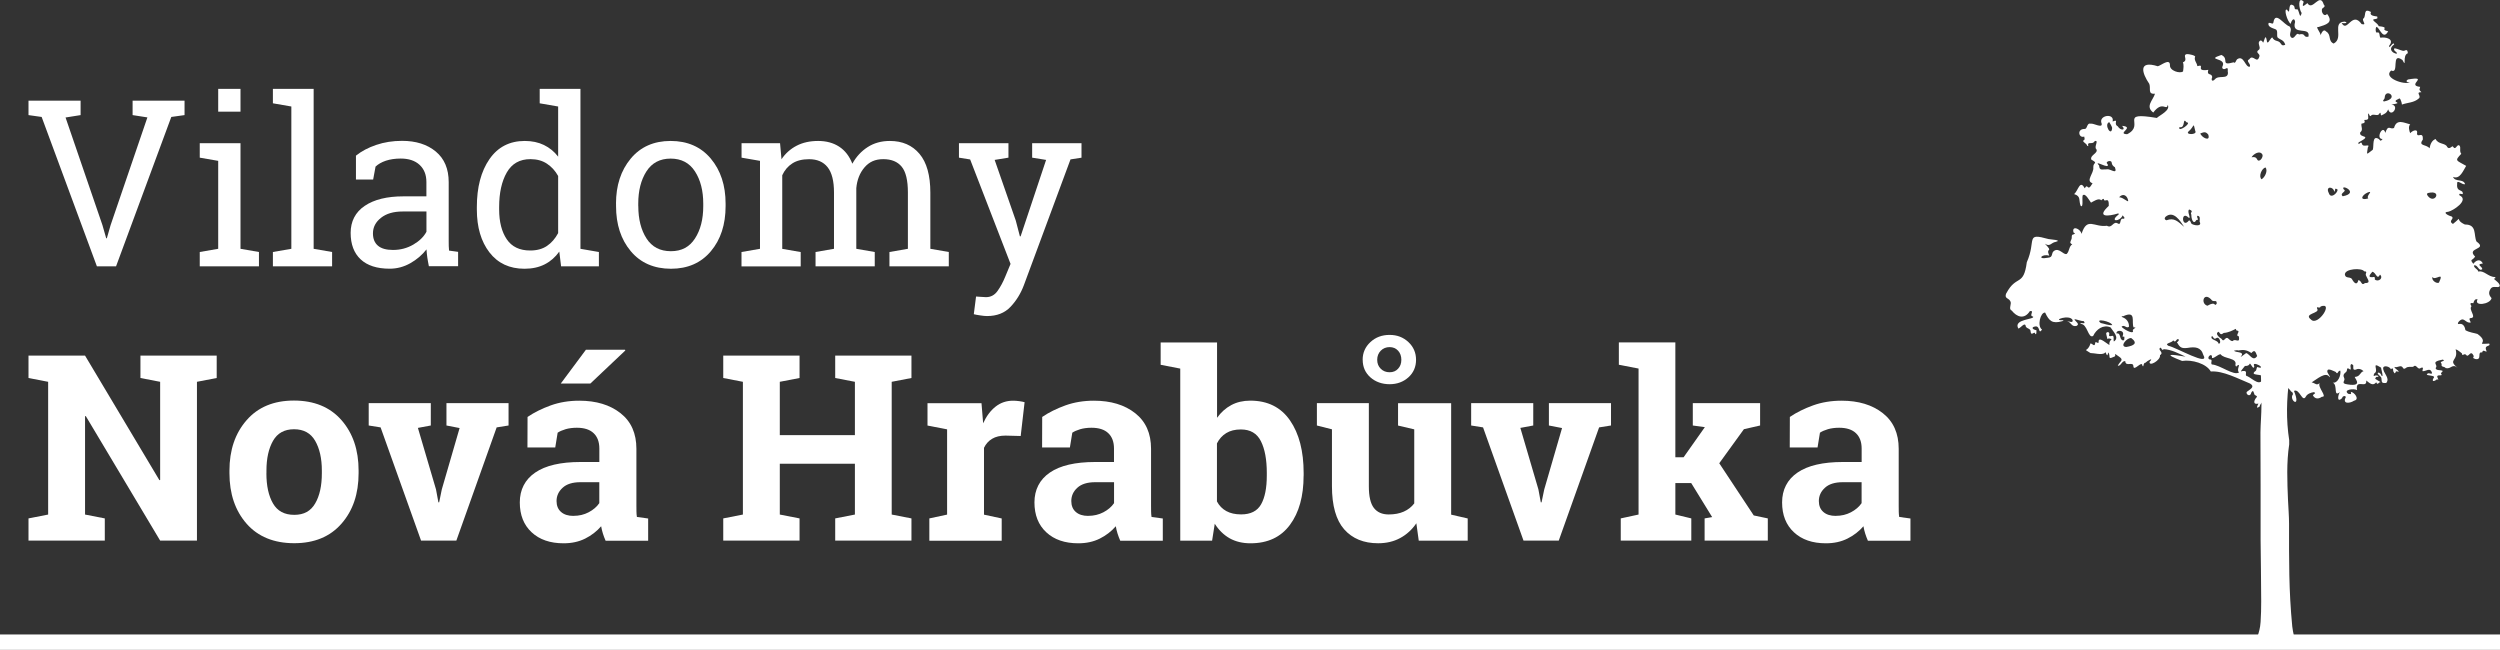
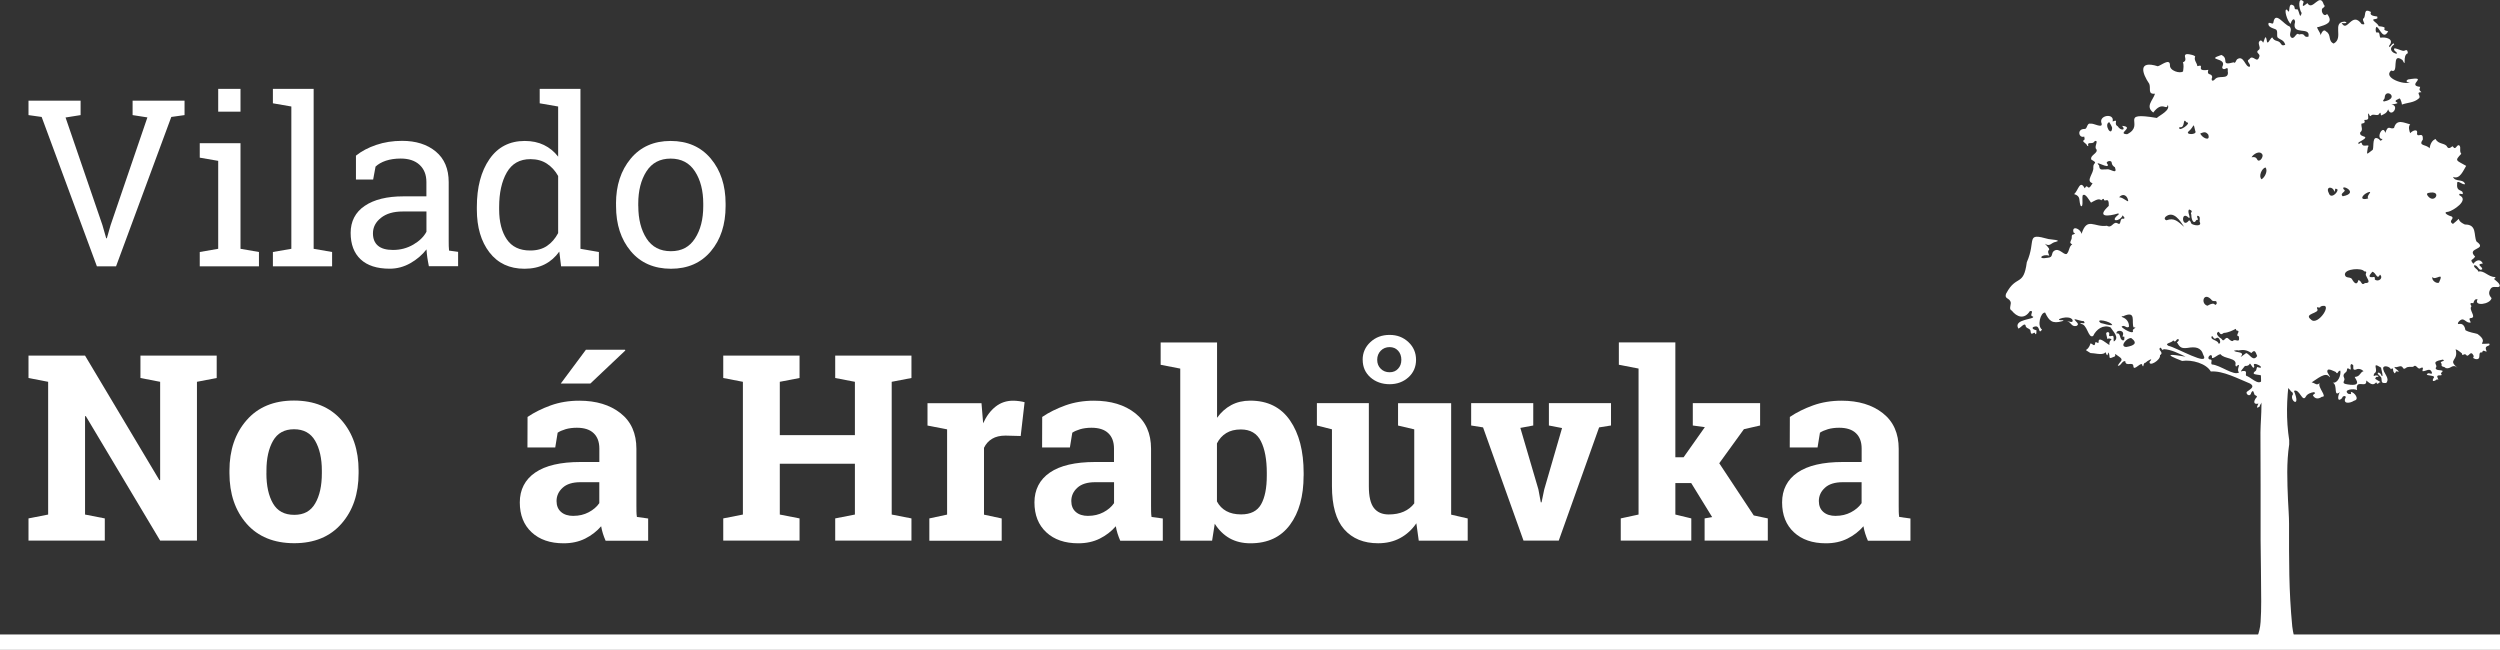
<svg xmlns="http://www.w3.org/2000/svg" viewBox="0 0 500 129.98">
  <rect x="0" y="0" width="500" height="129.98" fill="#333333" stroke="none" />
  <g fill="#fff">
    <path d="m401.29 58.61c2-3.73 3.43-1.23 4.07-6.16 1.97-4.45-.4-5.97 4.34-4.64.38.09 2.88.2 1.42.57-.9.14-1.1 1.06-2.14.36 1.84 1.93.06.57.87 2.4-1.45-.46-2.58.84-.3.41 1.22-.08.55-.94 1.31-1.41 1-.62 1.82.89 2.48.65.58-.57.42-1.51 1.11-1.92-.59-.28-.39-.46-.17-1.01.18-.34-.11-.95.41-.97.47-.24.31-.22.02-.38-.44-1.46 1.37-.84 1.6.27 1.1-3.51 2.54-1.25 5.07-1.63 1.07.63 1.23-1.07 2.21-.44.76.41.21-1.23 1.14-.95.43-.17-.13-.5-.19-.7-.6 1.37-2.69 1.3-.89-.1.2-.15.11-.25-.05-.27-1.85.58-4.46.89-1.85-1.51.1-1.94-.77-.72-.95-1.21-.05-.43-.4-.04-.57.1-.42-.6-1.69.3-2.03.46-.38-.48-1.15-2.03-1.67-1.44-.16.6.2 2.52-.39 2.09-.46-1.05.15-1.92-1.31-2.36.82-.7 1.15-2.99 2.11-1.16.73-1.22.46.96 1.57-1.01-1.49-.48.32-1.97.15-3.21-.03-1.1 1.07-.67-.41-1.53-.28-.93 1.48-1.26 1.01-2.09-.53-.4.62-1.89-.32-1.6-.42.85-1.58-.11-1.28 1.01l-.23-.08c-.05-.48-1.23-.85-.63-1.14.22-.12.07-.52.04-.7-1.08.41-1.53-1.52.04-1.52.64.09.42-1.28 1.27-1.05.53-.15 2.38 1 2.18-.02-.75-1.69 2.64-2.2 2.19-.42 1.4-.55.05.45 1.04.97.49.86 1.73.88.86-.1 2.64.23-1.19 1.6 1.01 1.67 3.78-1.87-2.01-4.59 5.93-3.25.68-.61 2.75-1.52 2.19-2.62-.25 1.34-1.02-.96-2.9 1.54-1.65-1.24-.05-2.45.35-3.77-1.52.15-.79-1.02-1.14-1.96-1.46-2.15-2.31-4.78 1.7-3.53.65-.15 2.39-1.66 2.43-.26-.14 1.18 2.06 1.79 2.62 1.29.08-.6.19-1.34-.04-1.81 1.19-.45-.21-1.46.81-1.65.3-.05 1.94.29 1.61.6-.2.7.45 1.22.47 1.81 1.76-.51-.61 1.15 2.2.74-.4 1.28.72.53.78 1.47-.29.65.05.96.55.41.73-.9 2.6.13 2.6-1.31-.14-.34.21-1.25-.51-.79-.4.21-.83-.08-.55-.55.77-1.74-3.55-1.1-.26-2.21 1.69.76-.35 2.26 2.46 1.47.33.35.48-.42.67-.59 1.39-.99 1.63 1.69 2.56 1.47.28-.64-.91-1.1-.09-1.5.73-1.11 1.52 1.04 1.99-.5.27-.67-1.01-.76-.04-1.43.44-.53-.57-1.37.29-1.82.26 0 .41.25.51.46.25-.4.45-1.86.71-.59.12 1.37.66-.29 1.11-.49.5.96 1.24.48 1.7 1.23.24.44.52.43.91.25-.29-1.04-1.06-.96-1.56-1.49-.19-.49.18-1.46-.45-1.63-.55-.22-1.59-.48-1.32-1.24.46-.12.91.45.97-.18.41-2.25 2.1.58 3.2.86.7.73-.22 1.42.27 2.15.75.71 1.04-1.14 1.63-.53 1.47-.34.73.67 1.89.45.53-2.21-3.51-.05-2.66-2.97-.14-1.01-.72-.34-.89.39-.66-.44-1.47-3.1-.73-2.83.81 1.4.05-1.56 1.17-.9.59.24.08.87.73.85.54-.4.59 2.42 1.03.72-.6-.79-.8-3.53.41-2.25-.46 1.29 0 .84.74.27 1.03 1.74 2.48-2.3 3.27.29.28.25.18.44-.05.61-.82.33.01 2.12.71 1.26 1.42 1.81-.32 2.17-1.71 2.62-.8-.14.53 1.15.39 1.67.21-.49.61-1.41 1.14-.77 1.1.65.3 1.87 1.5 2.41 2.12-1.11-.46-4.31 2.24-4.39.85.32-.24.39-.64.27 1.11 2.07 2.05-2.51 4 .23 1.29.3-.27-.85.47-1.22.41-.74-.11-2.01 1.4-1.21-.4.74.66.82 1.24.91.09.45.08.36-.3.49-1.37.09.51.81.58 1.44 2.47.25.06.62 1.91 1.03-.98 1.77-1.58-.41-2.26-.88-.34-.07-.36 1.51.2 1.07.48.13.24.74.51 1.09 1.03-.2 2.89.24 1.76 1.58-.14 1.04.85-1.07.99-.23-2.09 1.48 1.84 2.54.11 1.28-.7-1.16 1.36.1 1.85 0 .53-.26.72-.23.78.47-1.2.41-.16 3.16-1.08 1.36-2.39-1.71-.54 2.9-2.26 2.1-1.71 1.45 2.6 2.93 3.74 2.37-.55.04-.98-.25-.36-.58 4.46-.76-.49 1.17 2.42 1.48-.16.71-.3.45.25 1.07-1.29-.04.09.77-.53 1.25-.95.87-2.27.81-3.37 1.22-.05-.47-.15-.65-.3-1.04-.16-.19-.17-.28-.41-.07-1.75.74 1.42.68-1.4 1.11 1.76.15-.03 2.79-.64.96-.32.77-.68.88-1.39 1.22-.19-.22-.01-.83-.38-.37-.25.59-1.04.03-1.53.29-.45.53-.38-.1-.68-.35-.18.71.45 1.39-.82 1.32.31.62-.1.66-.54.75-.13.57.41 1.26-.24 1.72-.39 1.27 2.7.39-.35 2.04-.13.93.51-.52.69.27.19.86 1.77-.19 1.17.74-.25 1.66-.33 1.41.99.45.27-.67-.21-3.09 1.24-2.13.34.41.34.42.73-.03-1.49.1.06-3.09.54-1.22.59-1.84 1.02-.54 1.75-1 .51-1.87 1.96-1.02 3.23-.7-.45.42-.18 1.36 0 1.77.39-.51 1.62-1.04 1.36.12.13.84 1.24-.58 1.17 1.12-1 1.41.65.91 1.34 1.78.12-.78.47-1.63 1.22-1.86.47 1.1 1.98.76 2.3 1.58.45.67 1.03-.35 1.15-.07.59.9.74-.54 1.28-.23.43.44-.08 1.06.39 1.68-1.42 1.49-.97 1.26.98 2.41-.55.85-1.25 2.8-2.62 2.2.39 1.1 2.07.31 2.4 1.45-.51.26-1.68-1.1-1.58-.04-.2 1.75 1.25.96 1.12 2.04-.34 0-.87-.27-.65.24 2.04.96-1.35 3.11-2.23 3.28-1.37.1.12.84.69.97.59.49-.83.83.22 1.48 2.22-1.75.11-.92 2.4.11 2.48-.04 1.71 2.19 2.32 3.4 2.39 1.69-2.18 1.17-.28 3.01-.52.87-1.19.43-.35 1.45.55-.78 1.41-1.05 1.9-.07-1.47.22-.18.51-.11 1.12-.73.61-.87-.94-1.65-.74-.1.54.77.72.85 1.25 1.12-.33 1.97 1.07 3.31 1.08.09.07.23.23-.02.29-.69-.01 1.13.78.99 1.54-.3.45-1.26-.14-1.74.41-.53.75-.5 1.31.11 1.98-.26 1.28-3.66 1.7-2.79.25-.58-.16-.72.33-.86.77-.82-.18-.58.25-.36.6-.67.68 1.1 2.21-.1 2.37-.58-.05-.18.6-.04.86-.85.29-1.32-.92-1.95-.51-.42.16-1.06 1.04-.24.81.73-.06 1.04.71 1.11 1.26.78.46 1.75.55 2.4.75 2.7 1.91-.87 2.11 2.36 1.93.38.74-1.23.1-.5 1.58-.37.09-.71-.51-.92.2-1.1-.23.11 1.6-1.37 1.31-.42-.23-.51-.08-.3-.58-.68-1.51-1.01.51-1.55-.27-.42-.4-.74.48-.83-.29-.36-.25-.76-.67-1.25-.81.66 2.43-1.72 1.98.39 3.71-1.08-.93-1.26.32-2.37.06-.28-.41-1.02-.12-.8-.84-.71-.63.99-.47.23-.87-2.72.5-.78.97-1.45 1.69.08.61 1.04.29 1.44.6-.08.13-.32.32-.38.48.68.81-1.19-.09-.63.93-.02.11.33.55-.15.23-.57.52-1.22.54-.6-.37.15-.36-1.11-.34-1.45-.53.23-.65.92.07 1.06-.33-.37-1.29-1.27-.25-1.93-.39.03-.46.34-.85-.29-.66-.71.6-.89-.94-1.56-.2-.53.07-1.05-.13-1.48.25-.2.13-.44.26-.58-.07-.4-.69-1.07.09-1.69-.16.08.41.78.6.86.97-.28 0-.59-.28-.63.16-.24.07-.17.33-.33-.04-.29-.24 0-1.2-.6-.62-.19-.5-1.32-.86-1.55-.33-.09 1.11 1.47 2.03.61 3.07-1.09.09-.84-.23-.97-.99.01-.3-1.13-.94-.6-1.08.25-.03.59.33.6.58.55.63-.06-1.35-.07-1.58-2.14-1.34-.32.59-1.32 1.14-.11.12-.31.72.07.47.26-.13 1.11.03.57.25-.3-.13-.42.18-.49.37.34.25.77.47 1.11.68-.4-.1-.61.76-.9.02-.67.85-1.36.14-2-.36.2 1.76-2.27-.47-1.83 1.92-.67-.37-2.87-.09-1.78.74.38.09.75.18.51-.39.77.08 1.84 1.54.67 1.77-.84.57-2.4.72-1.66-.7-.01-.37-.7-.26-.73.19-1.06.98-.88-.48-.47-1.19-1.35 1.07-.34-1.46-1.4-1.9 1.05.15 1.68-1.54 1.51-2.4-.57-.05-.48.97-.91.26-.31-.12-1.62-.87-1.68-.24-.17.4.67 1.07.44 1.3-.69-1.31-2.64.47-3.59 1.02.69.11.99.75 1.61.12-.52.79 1.66 2.86.45 2.75-.65.47-1.37.52-1.81-.28.19-.36.77-.39.2-.64-.57.07-1.32.35-1.59.86-.72 1.38-1.27-1.68-2.39-1.1 1.52 3.74-1.12 1.82-.2.66.01-.16-.18-.6-.34-.49-1.97-3.13-7.51-1.3-4.88 1.63-.14-.16-1.38.6-1.45 1.32-.84.55-.49-.06-.24-.59-1.07.25-.96-.49-.48-1.14.44-.36-.03-.43-.28-.6-.19-.33-.22-1.24-.68-.44-.25 1.14-1.42.04-.72-.29.59-.46 1.51-.91.5-1.53-2.38-.96-5.42-2.61-7.87-2.42-.89-1.59-3.78-2.42-5.74-2.11-3.91-1.51-2.34-1.36.69-.86-1.34-.62-2.86-1.44-4.34-1.49-.52.37-.3-.17-.71-.31-.63.5.85.92-.06 1.51.19.97-2.24 2.4-2.08 1.32.96-1-.47-.2-.85.2-.48-.05-.29 1.16-.6.53-.08-1.04-1.72 1.3-1.79.17-.04-1.07-1.55.2-1.63-1.03-.67-.11-.84 1-1.49.93.35-.88 1.33-1.1.3-1.8-1.62-1.16-.22-.17-1.18.04-1.23.57-.49-.15-1.02-.92-.15.33-.1.92-.41.31-.07-.24-.17-.49-.33-.16-.68.41-2.05-.02-2.83-.02-1.69-1.09-.53-.02 0-1.92.4.01.78.72.92.09-.01-.87.76.28.71-.44-.02-1.19 1.69.46 2.17.66-.08-.58.07-.76.43-1.17-1.29-.52-.56.82-1.05-.91-.24-.6.72-.7.58-.05-.15.37.1.41.36.35.78-.3.4.63.56 1.08 1.22-.75-.18-2.03-.67-2.83-1.46-.61-2.84.38-3.47 1.72-1.03.63-1.14-2.56-2.56-2.39.11-.47 1.22.24.7-.56-.65-.03-1.26-.32-1.88-.41.11.48 1.23.95.38 1.37-1.06.17-.94-.7-1.86-.96.46.02 1.24.45 1.11-.23-.57-1.2-4.14.07-2.11.04.4-.05.35.08.04.19-1.97.55-2.62 0-3.42-1.72-.93-.11-1.66 2.72-.62 3.4-.76 1.07-.34-.62-1.23-.64-.99.1-.81.61.12.77-.06.23.09.84-.24.78-.06-.81-.78.48-.93-.42.05-.76-.73-.6-.98-1.12-.1-1.03-1.03.33-1.48.43-1.12-1.96 3.44-1.8 2.94-2.41-.94-.12.41-1.26-.63-1.09-1.13 1.76-2.63 1.18-3.64-.11-.74-.3.11-1.37-.3-1.9-.31-.63-1.26-.46-.78-1.58m21.17-33.06c-.11-.4-.37-.78-.58-1.14-1.16.4.47 3.12.58 1.14m.54 7.88c-.34-.21-.59-.46-.64-.93-.05-.63-1.44-.18-.83.28.64 1.33-3.01-1.08-1.68.3.08 1.13.59.73 1.59.77.59-.18 2.17 1.21 1.57-.42m53.86-13.16c3.24-.67.23-2.77.1-.81.06.36-.68.76-.1.81m10.95 36.24c1.15-2.45-.78-.25-1.29-1.13-.29.64.82 1.41 1.29 1.13m-2.35-17.52c1.35 2.16 3.23-1.12.19-.41-.23.06-.27.2-.19.41m-11.86-.53c-1.28.55-1.75 1.72.08 1.21-.53-.54 1.13-1.61-.08-1.21m.9 16.96c.39-.1.55-.06.48.46.72.6 1.79-.29 1.04-.97-.6 1.16-.75-.39-1.53-.58-.43.5-1.03 1.16 0 1.09m-1.47 1.18c1.28.02.5-.76.19-1.52-.2-.47.45-.8-.36-.83-.39-.73-4-.57-3.85.7.17.85 1.23.23 1.51 1.03.42.7.95 1.08 1.18.02.73.14.55 1.24 1.32.6m-3.51 20.26c3.62.59.94-1.69 1.57-1.5 1-.08.94-.94 1.66-1.14-.38-.39-1.03-.61-1.51-.32-.71.17-.52-.31-.54-.82-.52-.68-.65.05-.52.54.1.83-.71-.59-.76.4 0 .58-1.04.56-.54 1.59.3.52-.83 1.06.66 1.25m-.95-37.62c3.54-.7-.61-2.59.19-1.38.77.42-.96.74-.19 1.38m-2.79-.64c.36 1.2 1.69.09 1.77-.68-.71-.5-.38.06-.66.44-.23-1.19-1.84-1.13-1.11.24m-3.53 25.33c1.38 1.33 4.6-3.64 1.91-2.66-.19.59-.92-.21-.72.44.72.99-2.91.93-1.18 2.22m-24.93-39.48c-.89-1.18-.12 1.28-1.42.96-.44 1.22 2.66-.9 1.42-.96m1.74 1.72c-.44-1.96-.18-.88-1.25.02-1.04.8 1.76.83 1.25-.02m.42 16.97c-.24.38.5.85-.19.84-.62 1.12-1.06-.33-1.01-1.05-.38-.57.66-.62-.44-1.05-.51.42.47 1.84-.07 1.67-1.69-1.66-1.39 2.34.03.52.28-.02.39.44.47.62.32.36 2.27.72 1.66-.37 0-.5.22-1.1-.44-1.19m2.17-16.22c-.57-.74-1-.43-1.59-.24.22.8 2.09 1.77 1.59.24m6.12 40.34c-.88-.13.43-1.04-.32-1.14-.19.06-.25-.23-.3-.36-.61.32-1.51.78-2.4.82-.54.42-.67.29-1.01-.24-.86.32.09 1.15.56 1.42.53.91.72-.62 1.35-.06.23.21.62.62.92.48.5-.6 1.46.7 1.2-.92m-4.51.35c-.51.38-.53-.19-.86-.42-.6.81 1.28.8 1.29 1.53.71.11.2-1.56-.43-1.1m9.2-36.75c-.53-.86-1.8-.06-2.15.58.46-.08.83-.08 1.09.37.38.9 1.37-.44 1.06-.94m.62 2.6c-.78.23-1.41 1.82-.77 2.37.72-.42 1.31-1.79.77-2.37m2.38 29.68c-.53-.49-1.18-.2-1.73-.45-1.13.67 2.69 1.66 1.73.45m.04 2.72c1.07 1.54 1.35-1.23.62-1.91-2.02.03-1.62.8-.62 1.91m-1.25 3.76c.58 1.87 1.23.5 1.08-.68-.45-.25-1.25.3-1.08.68m-.17-2.09c-.68-.69.49-.62.38-1.16-.58-.16-.14-.63-.24-1.02-2.52 1.4-.29 3.36-.14 2.18m-1.11 4.11c1.63-.17.27-3.63-.19-1.64.36.37-.64 1.07.19 1.64m-4.55 2.55c1.48-.2.23.92 1.09 1.04 1.1.55 2.61 2.25 3.14.26.27-.88-3.09-.21-1.49-1.37.2-.23.11-.96.51-.67 2.12.54-1.52-1.6-.82-.22-.03.29-.05.38-.32.19-1-1.51-.1-.17-1.54-.26-.16.24-1.26 1.43-.57 1.03m-.05-3.17c-.74.81.55-.21.86-.43.66.12 1.37 1.85 2.2.59-.35-.93-.5-1.34-1.16-.6-1-.7-1.7-.66-2.62-.51-.26-.13-.58.02-.87.05.41.41 1.88.16 1.59.9m-6.44.84c.77.02.09.59.43 1.01 1.65.08 4.42 2.36 5.46 1.58-.68-.47.56-2-.44-1.31-.15.33-.29-.01-.3-.21.4-1.44-2.36-1.14-2.96-2.11-.63.05-1.2.84-1.73.76.14-1.32-1.28-.02-.46.29m-.46-10.74c1.88-1.08 1.26.36 1.87-.41.05-1.04-.66-.07-1.14-.89-1.51-1.5-2.12.89-.73 1.29m-7.8 8.02c1.51.27 8.45 4.34 6.98 1.8-.45-1.55-1.63-1.64-3.15-1.38-1.05.12-1.5 0-2.02-.99-.4-.14.59-.37.18-.78-.51-.05-.47.9-1.02.26-.27.55-1.86.55-.97 1.09m-.38-25.11c1.59-.57 2.25.22 3.54 1.32-.77-1.18-2.15-3.41-3.76-1.98-.22.34-.16.52.21.66m-7.69-4.12c-.21-.85-1-1.33-1.77-.49.98.04 2.07 1.41 1.77.49m1.14 25.56c-.52-1.02.67-3.51-2.11-2.24-.39-.05-.39-.05-.1.21.79.25 1.37 1.06 1.26 1.91-.56.36-.88-.53-1.47-.04.17.36 2.43 1.7 2.3.82-.37-.27 1.12-.78.13-.66m-1.47 3.9c1.53-.26 2.34-.75 1.01-1.76-.78-.24-2.53 1.72-1.01 1.76m-1.97-2.7c.97-.18.47 1.18 1.29 1.39.39 0 .25-.43.29-.73-.24-.1-.48.13-.31-.27.42-1.14-1.4-1.17-1.27-.39m-3.14-2.09c.74.14 1.53.5 2.29.42-.17-.78-3.68-1.45-2.29-.42" />
    <path d="m449.54 55.82h.02c.2 0 .45.36.68.47 1.03.47 1.51 1.75 1.61 3.26l.42.05-.42-.02c.18 4.55.24 10.73.33 15.31.06 2.03.14 4.11.11 6.11 0 1.84-.17 3.63-.2 5.45 0 3.51.03 7 .03 10.47v11.04c.03 4.11.12 8.21.12 12.32 0 1.37-.03 2.74-.12 4.11-.08 1.25-.36 2.1-.56 2.73h7.22c-.11-.52-.27-1.2-.33-1.84-.7-7.27-.64-13.14-.64-20.5 0-1.6-.14-3.18-.21-4.79-.15-3.7-.32-7.43.24-11.11v-.85c-.64-4.11-.53-8.17.03-12.32l.03-1.08c-.74-4.1-.26-10.26-.05-14.49h.02c.09-2.19.45-4.32.67-6.46l-.18-.64-.03-.1c-.15-.87-.09-1.56.18-2.1l.54-.71c.14-.12.24-.28.33-.35l.06-.05c-1.83-3.04-3.73-4.62-4.72-3.73-1.01.87-1.68-.92-2.85.33.3-.17.44.07.48.64v.05c.11.78.17 1.56.23 2.57-.06.69-.09 1.6-.24 2.48l-.59.4-.49-.21.21.68.03.92s-1.15.14-1.97 1.96" />
    <path d="m489.78 126.89h-479.54-10.24v3.09h500v-3.09z" />
    <path d="m43.34 71.12v4.48l-3.95.76v31.76h-7.36l-14.87-24.9-.15.02v19.67l3.95.77v4.44h-15.26v-4.44l3.93-.77v-26.55l-3.93-.76v-4.48h3.93 7.38l14.87 24.91.15-.03v-19.64l-3.94-.76v-4.48h11.3z" />
    <path d="m53.28 94.65c0 2.51.44 4.52 1.32 6.04s2.29 2.28 4.25 2.28 3.3-.76 4.19-2.29c.89-1.52 1.33-3.53 1.33-6.02v-.53c0-2.44-.45-4.43-1.34-5.97s-2.3-2.31-4.22-2.31-3.32.77-4.2 2.31-1.32 3.53-1.32 5.97v.53zm-7.39-.53c0-4.1 1.14-7.46 3.43-10.08 2.28-2.62 5.44-3.93 9.47-3.93s7.21 1.3 9.5 3.91 3.43 5.97 3.43 10.09v.53c0 4.13-1.14 7.5-3.43 10.1-2.28 2.6-5.43 3.9-9.45 3.9s-7.24-1.3-9.52-3.9-3.43-5.97-3.43-10.1v-.53z" />
-     <path d="m86.16 85.1-2.58.48 3.62 12.3.48 2.59h.15l.53-2.59 3.56-12.27-2.63-.51v-4.47h12.42v4.47l-2.38.38-8.06 22.64h-7.06l-8.09-22.64-2.38-.38v-4.47h12.42z" />
    <path d="m117.19 69.95h7.82l.05.15-6.98 6.6h-5.92l5.03-6.76zm-2.48 33.22c1.11 0 2.12-.24 3.03-.72s1.62-1.09 2.12-1.82v-4.19h-3.77c-1.57 0-2.76.37-3.56 1.11-.81.74-1.22 1.62-1.22 2.66 0 .93.3 1.66.9 2.18.6.53 1.43.79 2.49.79m6.41 4.94c-.2-.46-.38-.93-.53-1.41s-.27-.97-.35-1.46c-.88 1.02-1.94 1.84-3.2 2.47s-2.69.94-4.31.94c-2.68 0-4.81-.73-6.39-2.2-1.58-1.46-2.37-3.46-2.37-5.98s1.03-4.57 3.09-5.97c2.06-1.41 5.08-2.11 9.05-2.11h3.77v-2.69c0-1.32-.38-2.35-1.14-3.07-.76-.73-1.88-1.09-3.36-1.09-.84 0-1.59.1-2.25.29-.66.2-1.19.43-1.59.7l-.48 2.95h-5.56l.02-6.1c1.35-.92 2.9-1.68 4.64-2.31 1.75-.63 3.65-.94 5.7-.94 3.39 0 6.14.83 8.26 2.5s3.17 4.04 3.17 7.13v11.36c0 .42 0 .82.01 1.19 0 .37.04.73.09 1.07l2.25.31v4.45h-8.52z" />
    <path d="m144.65 75.6v-4.48h15.26v4.48l-3.95.76v10.67h15.02v-10.67l-3.94-.76v-4.48h3.94 7.36 3.95v4.48l-3.95.76v26.55l3.95.77v4.44h-15.25v-4.44l3.94-.77v-10.16h-15.02v10.16l3.95.77v4.44h-15.26v-4.44l3.93-.77v-26.55z" />
    <path d="m185.88 103.68 3.54-.76v-17.05l-3.92-.76v-4.47h10.8l.33 4.02c.64-1.42 1.47-2.53 2.48-3.33s2.18-1.19 3.51-1.19c.39 0 .8.03 1.23.09s.79.13 1.07.21l-.78 6.76-3.04-.08c-1.08 0-1.97.21-2.68.64-.71.42-1.25 1.03-1.62 1.8v13.37l3.54.76v4.45h-14.47v-4.45z" />
    <path d="m217.65 103.17c1.11 0 2.12-.24 3.04-.72.91-.48 1.62-1.09 2.12-1.82v-4.19h-3.77c-1.57 0-2.76.37-3.57 1.11s-1.21 1.62-1.21 2.66c0 .93.3 1.66.9 2.18.6.53 1.43.79 2.49.79m6.39 4.94c-.2-.46-.38-.93-.53-1.41s-.27-.97-.35-1.46c-.88 1.02-1.94 1.84-3.2 2.47s-2.69.94-4.31.94c-2.68 0-4.81-.73-6.39-2.2-1.58-1.46-2.37-3.46-2.37-5.98s1.03-4.57 3.09-5.97c2.06-1.41 5.08-2.11 9.05-2.11h3.77v-2.69c0-1.32-.38-2.35-1.14-3.07-.76-.73-1.88-1.09-3.36-1.09-.84 0-1.59.1-2.25.29-.66.2-1.19.43-1.59.7l-.48 2.95h-5.56l.02-6.1c1.35-.92 2.9-1.68 4.64-2.31 1.75-.63 3.65-.94 5.7-.94 3.39 0 6.14.83 8.26 2.5s3.17 4.04 3.17 7.13v11.36c0 .42 0 .82.01 1.19 0 .37.04.73.09 1.07l2.25.31v4.45h-8.52z" />
    <path d="m253.36 94.6c0-2.68-.39-4.8-1.18-6.36-.78-1.57-2.12-2.35-4.01-2.35-1.15 0-2.12.24-2.91.72s-1.42 1.17-1.87 2.07v11.61c.45.85 1.08 1.49 1.88 1.93s1.78.66 2.95.66c1.91 0 3.24-.67 4-2.02s1.14-3.26 1.14-5.73zm7.36.54c0 4.1-.91 7.38-2.73 9.83-1.82 2.46-4.45 3.69-7.89 3.69-1.6 0-2.99-.34-4.17-1-1.18-.67-2.17-1.64-2.98-2.91l-.53 3.38h-6.37v-34.41l-3.92-.76v-4.47h11.28v15.07c.79-1.1 1.74-1.95 2.84-2.54s2.37-.89 3.81-.89c3.47 0 6.12 1.32 7.94 3.95s2.73 6.15 2.73 10.53v.53z" />
    <path d="m275.44 71.96c0 .73.24 1.33.71 1.79.47.47 1.06.7 1.77.7s1.26-.23 1.69-.7c.44-.46.66-1.06.66-1.79s-.22-1.36-.66-1.83-1-.71-1.69-.71-1.3.24-1.77.72-.71 1.09-.71 1.82m-2.91 0c0-1.41.52-2.59 1.56-3.55s2.31-1.43 3.83-1.43 2.73.48 3.76 1.43c1.02.96 1.53 2.14 1.53 3.55s-.51 2.59-1.53 3.51c-1.02.91-2.27 1.37-3.76 1.37s-2.82-.46-3.84-1.37c-1.03-.92-1.54-2.08-1.54-3.51m10.74 32.68c-.88 1.29-1.96 2.28-3.25 2.97-1.29.7-2.76 1.04-4.41 1.04-2.88 0-5.14-.93-6.78-2.78-1.63-1.85-2.45-4.74-2.45-8.65v-11.36l-3.01-.76v-4.47h10.39v16.64c0 2 .33 3.44 1 4.31s1.66 1.31 2.97 1.31c1.16 0 2.17-.19 3.02-.57s1.55-.93 2.09-1.64v-14.81l-3.24-.76v-4.47h10.62v22.29l3.31.76v4.45h-9.79l-.48-3.48z" />
    <path d="m306.65 85.1-2.58.48 3.61 12.3.48 2.59h.15l.54-2.59 3.56-12.27-2.63-.51v-4.47h12.42v4.47l-2.38.38-8.07 22.64h-7.05l-8.09-22.64-2.38-.38v-4.47h12.42z" />
    <path d="m323.77 72.95v-4.47h11.3v22.97h1.65l4.25-6.02-2.41-.33v-4.47h13.46v4.47l-3.24.74-4.93 6.81 6.9 10.44 2.81.59v4.44h-12.64v-4.44l1.51-.26-4.19-6.81h-3.17v6.3l3.19.77v4.44h-14.11v-4.44l3.56-.77v-29.2z" />
    <path d="m367.17 103.17c1.11 0 2.12-.24 3.03-.72s1.62-1.09 2.12-1.82v-4.19h-3.77c-1.57 0-2.76.37-3.56 1.11-.81.74-1.22 1.62-1.22 2.66 0 .93.3 1.66.9 2.18.6.53 1.43.79 2.49.79m6.41 4.94c-.2-.46-.38-.93-.53-1.41s-.27-.97-.35-1.46c-.88 1.02-1.94 1.84-3.2 2.47s-2.69.94-4.31.94c-2.68 0-4.81-.73-6.39-2.2-1.58-1.46-2.37-3.46-2.37-5.98s1.03-4.57 3.09-5.97c2.06-1.41 5.08-2.11 9.05-2.11h3.77v-2.69c0-1.32-.38-2.35-1.14-3.07-.76-.73-1.88-1.09-3.36-1.09-.84 0-1.59.1-2.25.29-.66.2-1.19.43-1.59.7l-.48 2.95h-5.56l.02-6.1c1.35-.92 2.9-1.68 4.64-2.31 1.75-.63 3.65-.94 5.7-.94 3.39 0 6.14.83 8.26 2.5s3.17 4.04 3.17 7.13v11.36c0 .42 0 .82.01 1.19 0 .37.04.73.09 1.07l2.25.31v4.45h-8.52z" />
    <path d="m16.12 23.02-3.01.48 7.38 21.53.75 2.62h.13l.75-2.62 7.36-21.55-2.96-.46v-2.89h10.39v2.89l-2.65.37-11.05 29.88h-3.83l-11.05-29.88-2.63-.37v-2.89h10.42z" />
    <path d="m48.1 22.34h-4.46v-4.57h4.46zm-8.15 28.06 3.69-.64v-17.59l-3.69-.64v-2.89h8.15v21.12l3.69.64v2.87h-11.84z" />
    <path d="m54.58 20.66v-2.89h8.15v31.99l3.69.64v2.87h-11.84v-2.87l3.69-.64v-28.46z" />
    <path d="m78.61 49.99c1.48 0 2.83-.36 4.05-1.07s2.1-1.57 2.63-2.57v-4.05h-4.76c-1.83 0-3.27.42-4.34 1.27s-1.6 1.88-1.6 3.1c0 1.08.33 1.9 1 2.47s1.67.85 3.01.85m7.18 3.28c-.14-.67-.24-1.27-.32-1.8-.07-.53-.13-1.06-.16-1.59-.86 1.11-1.94 2.03-3.23 2.76s-2.67 1.1-4.13 1.1c-2.55 0-4.49-.63-5.82-1.88s-1.99-3.01-1.99-5.29.94-4.14 2.82-5.4c1.88-1.27 4.46-1.9 7.73-1.9h4.6v-2.87c0-1.44-.45-2.58-1.36-3.43-.91-.84-2.17-1.26-3.78-1.26-1.12 0-2.1.15-2.96.43-.85.29-1.54.68-2.07 1.18l-.48 2.59h-3.44v-4.78c1.12-.9 2.47-1.61 4.06-2.15s3.31-.81 5.16-.81c2.78 0 5.03.71 6.75 2.14s2.58 3.47 2.58 6.12v11.85c0 .32 0 .63.01.93 0 .3.03.61.06.91l1.81.25v2.87h-5.84z" />
    <path d="m99.83 41.89c0 2.47.51 4.46 1.52 5.96s2.57 2.25 4.69 2.25c1.33 0 2.45-.3 3.35-.91s1.65-1.46 2.24-2.57v-11.42c-.57-1.03-1.32-1.85-2.24-2.46s-2.02-.91-3.31-.91c-2.13 0-3.7.89-4.72 2.66-1.02 1.78-1.53 4.08-1.53 6.92zm12.02 8.44c-.8 1.12-1.78 1.97-2.93 2.55s-2.49.87-4.02.87c-2.99 0-5.33-1.09-7.01-3.27s-2.52-5.04-2.52-8.59v-.48c0-3.96.84-7.15 2.52-9.58s4.04-3.64 7.06-3.64c1.45 0 2.73.27 3.84.81s2.06 1.31 2.84 2.33v-10.03l-3.69-.64v-2.89h8.15v31.99l3.69.64v2.87h-7.56l-.36-2.94z" />
    <path d="m127.66 41.23c0 2.61.55 4.76 1.64 6.46s2.72 2.55 4.88 2.55 3.72-.85 4.82-2.55 1.65-3.85 1.65-6.46v-.5c0-2.58-.55-4.73-1.65-6.44s-2.73-2.57-4.87-2.57-3.76.86-4.85 2.57-1.63 3.86-1.63 6.44v.5zm-4.46-.5c0-3.64.98-6.64 2.94-9s4.63-3.54 7.99-3.54 6.06 1.18 8.03 3.53 2.96 5.36 2.96 9.01v.5c0 3.67-.98 6.68-2.94 9.01-1.96 2.34-4.63 3.51-7.99 3.51s-6.08-1.17-8.04-3.52c-1.96-2.34-2.94-5.34-2.94-9v-.5z" />
-     <path d="m148.31 50.4 3.69-.64v-17.59l-3.69-.64v-2.89h7.7l.29 3.21c.78-1.17 1.8-2.07 3.03-2.71 1.24-.64 2.67-.95 4.3-.95s3.03.38 4.2 1.14 2.05 1.9 2.64 3.41c.77-1.4 1.79-2.5 3.06-3.32s2.75-1.23 4.44-1.23c2.51 0 4.48.86 5.93 2.58s2.17 4.31 2.17 7.77v11.22l3.69.64v2.87h-11.87v-2.87l3.69-.64v-11.26c0-2.43-.41-4.15-1.24-5.16s-2.06-1.51-3.69-1.51-2.81.55-3.75 1.65-1.49 2.49-1.64 4.15v12.13l3.69.64v2.87h-11.84v-2.87l3.69-.64v-11.26c0-2.31-.43-3.99-1.28-5.06s-2.09-1.6-3.7-1.6c-1.36 0-2.48.28-3.35.84-.88.56-1.55 1.35-2.02 2.37v14.72l3.69.64v2.87h-11.84v-2.87z" />
-     <path d="m216.3 31.54-2.2.34-9.33 25.17c-.62 1.65-1.51 3.1-2.67 4.32-1.16 1.23-2.73 1.84-4.69 1.84-.35 0-.8-.04-1.36-.13-.56-.08-.99-.16-1.29-.24l.45-3.53c-.09-.01.18 0 .8.05.63.05 1.02.07 1.19.07.95 0 1.72-.41 2.31-1.24s1.1-1.78 1.54-2.86l1.06-2.55-8.08-20.89-2.24-.36v-2.89h9.9v2.89l-2.76.45 4.23 12.15.82 3.14h.14l5.1-15.29-2.79-.45v-2.89h9.87v2.89z" />
  </g>
  <path d="m0 0h500v129.98h-500z" fill="none" />
</svg>